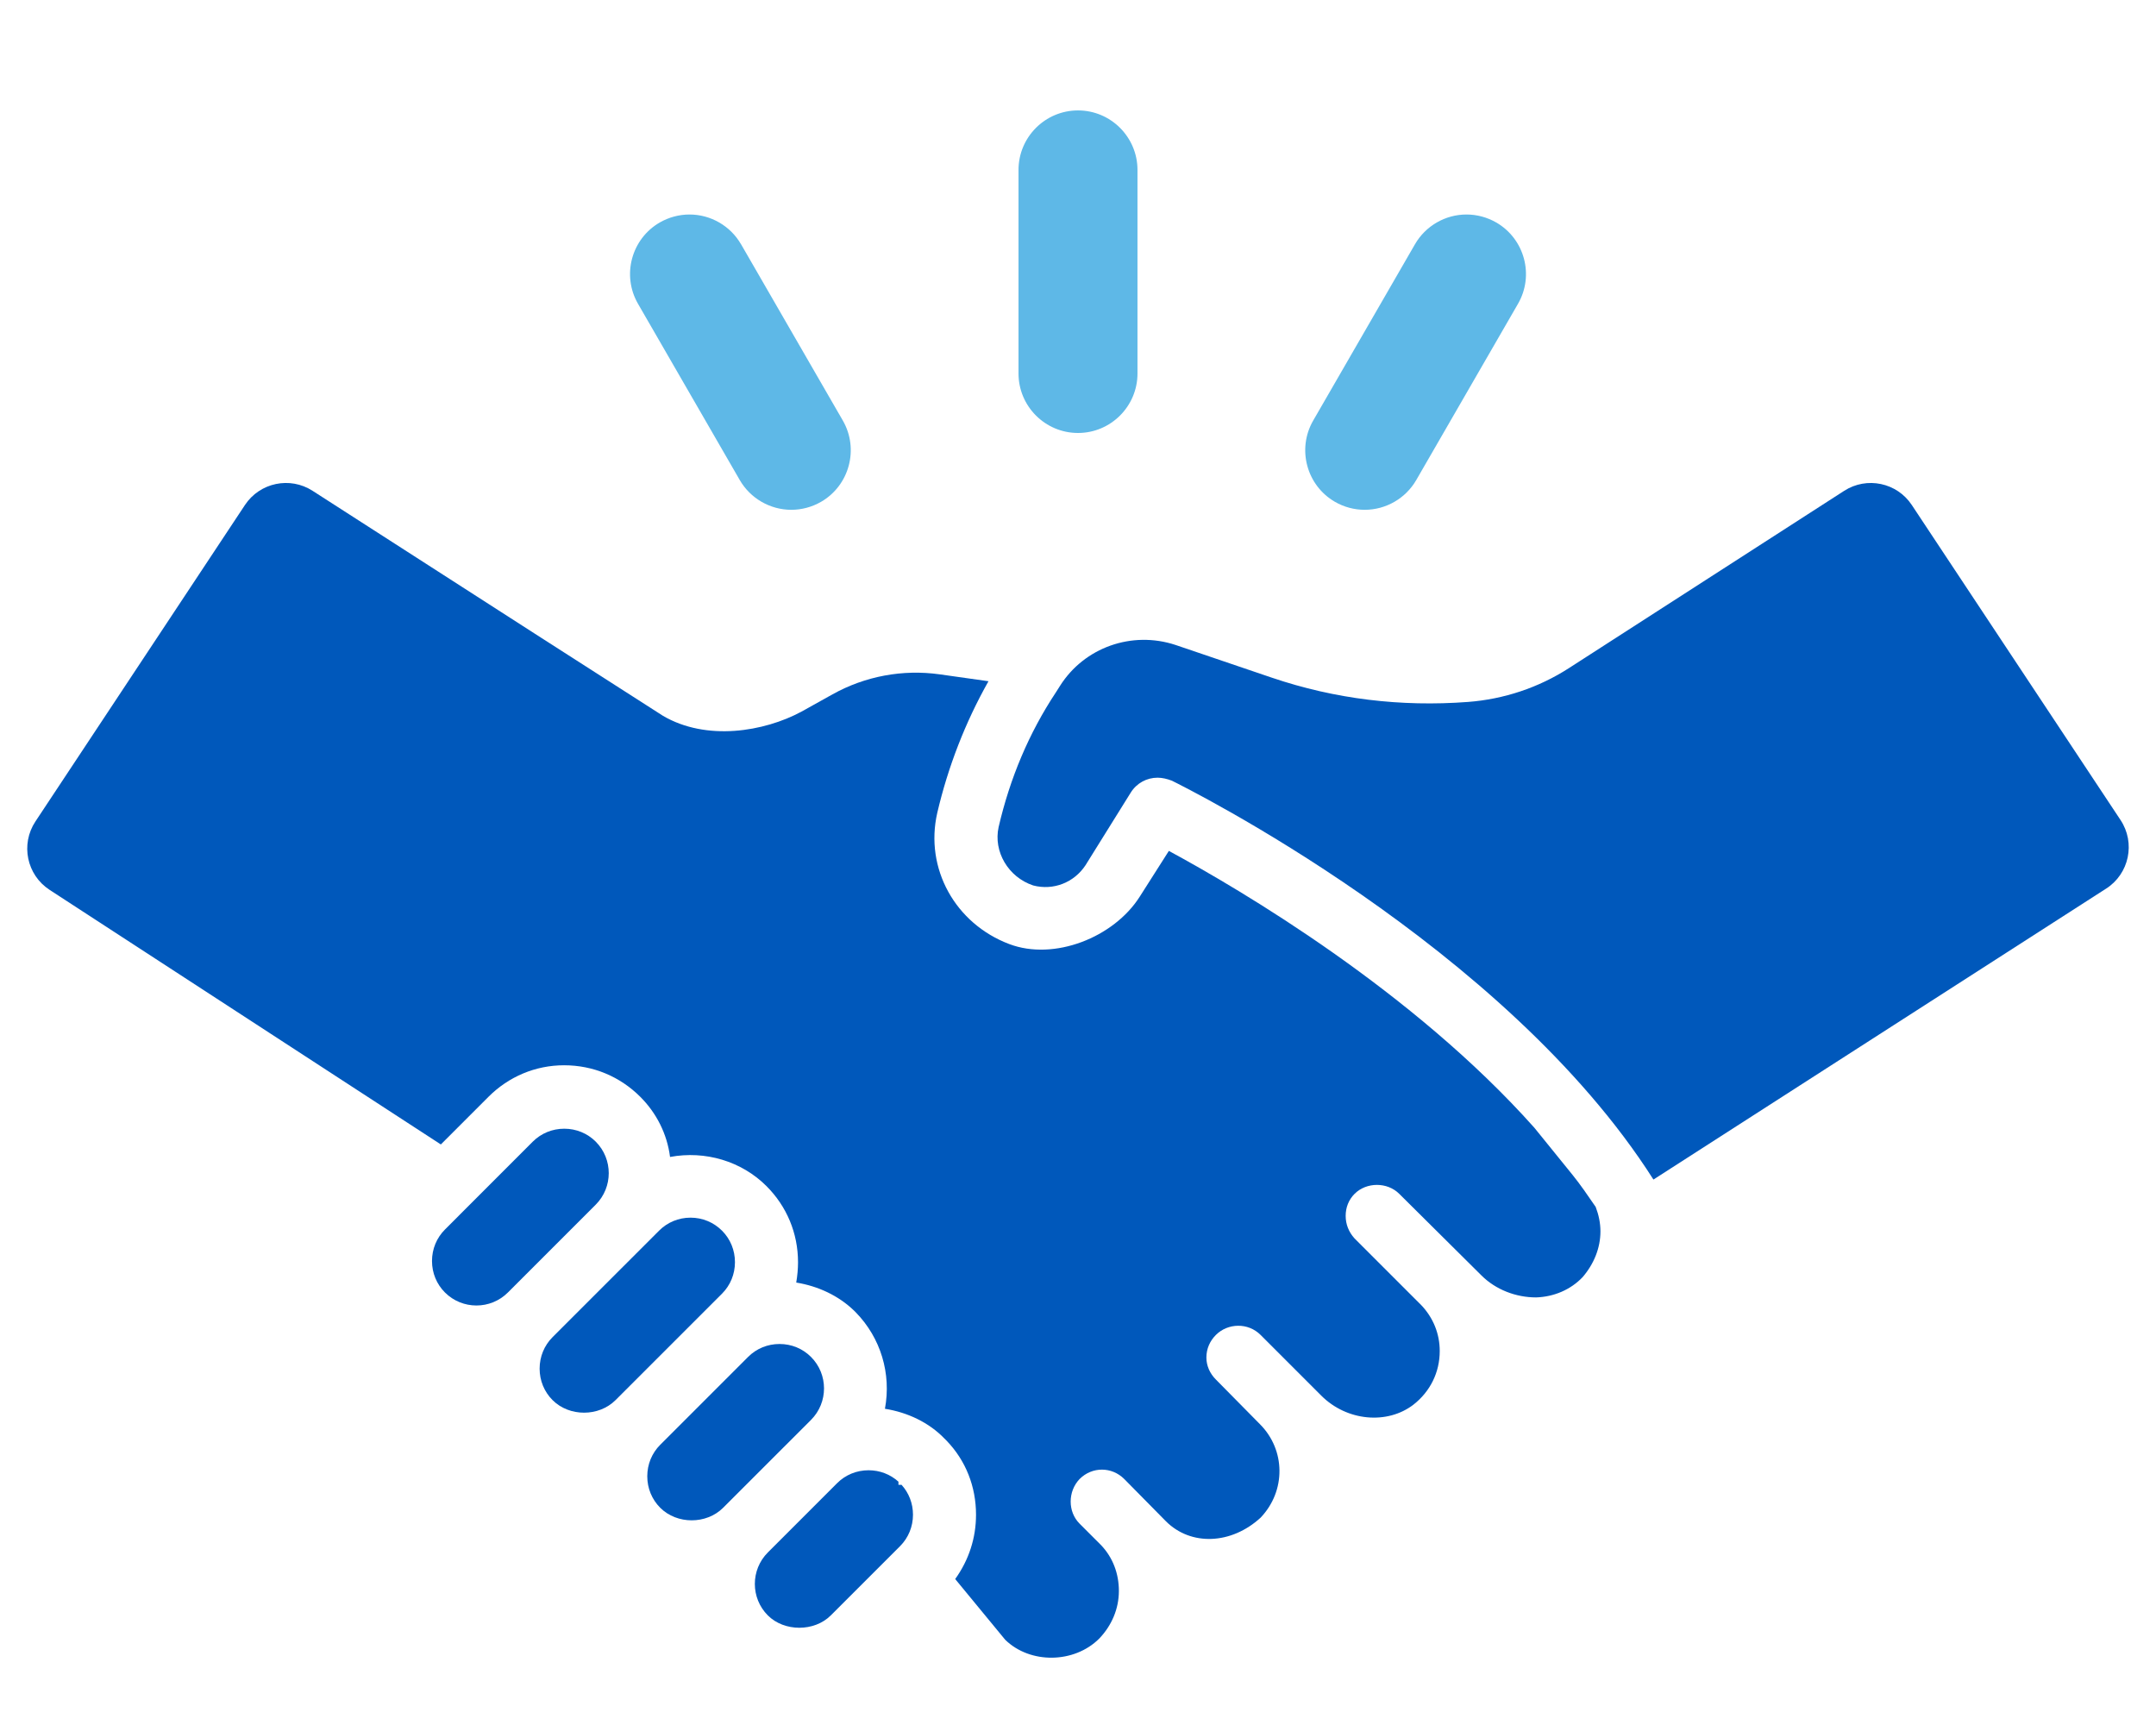
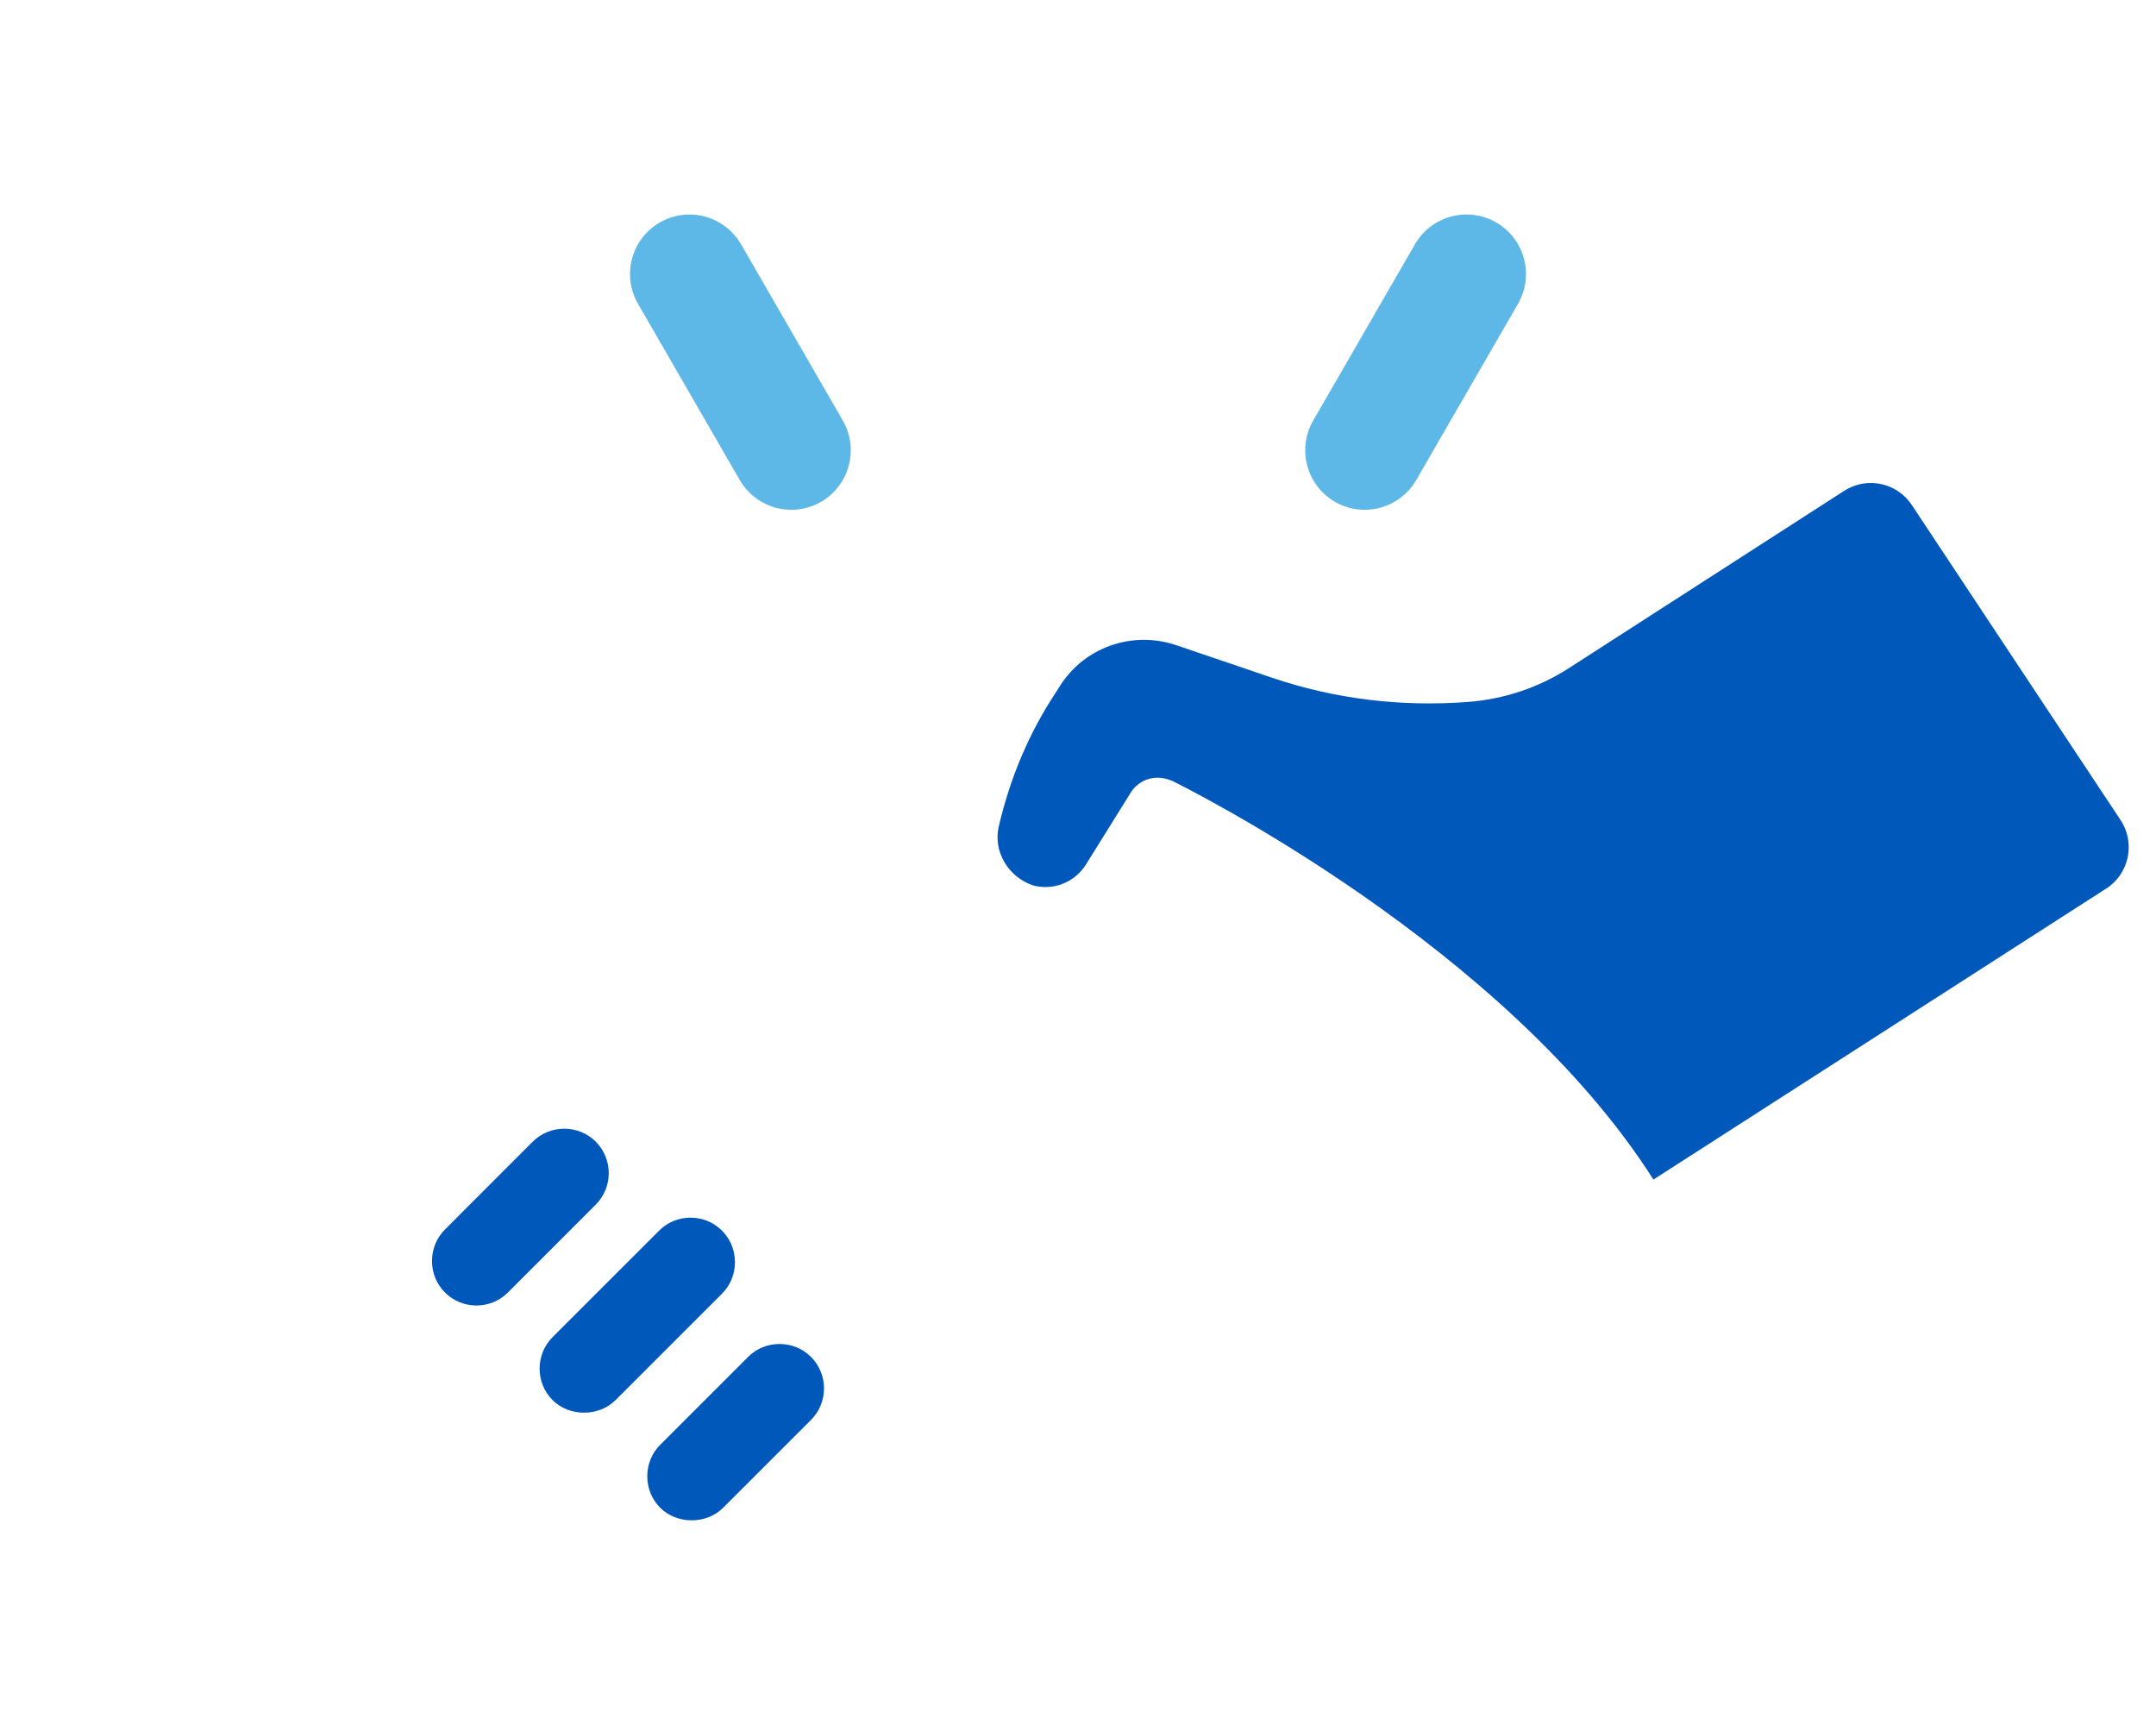
<svg xmlns="http://www.w3.org/2000/svg" id="_レイヤー_2" viewBox="0 0 100 80">
  <defs>
    <style>.cls-1{fill:none;}.cls-1,.cls-2,.cls-3{stroke-width:0px;}.cls-2{fill:#5eb8e7;}.cls-3{fill:#0058bb;}</style>
  </defs>
  <g id="C01_リアルソフトの特徴">
-     <path class="cls-3" d="M74.232,57.106c0,.773-.304,1.518-.828,2.125-.552.58-1.325.911-2.154.939-.939,0-1.877-.359-2.54-1.022l-3.81-3.782c-.552-.552-1.519-.552-2.071,0-.276.276-.414.635-.414,1.021s.138.746.414,1.05l3.093,3.092c.552.58.856,1.325.856,2.126,0,.994-.442,1.878-1.215,2.485-1.215.939-3.092.773-4.279-.415l-2.816-2.816c-.58-.58-1.518-.552-2.071,0-.276.276-.442.635-.442,1.05,0,.386.166.746.442,1.021l2.043,2.071c1.187,1.188,1.215,3.093.028,4.335-1.353,1.242-3.231,1.325-4.39.166l-1.933-1.96c-.58-.58-1.491-.58-2.071,0-.552.58-.552,1.519,0,2.071l.994.994c.552.58.828,1.326.828,2.126,0,.828-.331,1.602-.911,2.209-1.159,1.159-3.203,1.187-4.362.055l-2.319-2.816c.635-.884.966-1.905.966-2.982,0-1.298-.469-2.512-1.381-3.451l-.083-.082c-.718-.746-1.712-1.215-2.761-1.381.303-1.629-.193-3.286-1.353-4.473l-.083-.083c-.718-.69-1.657-1.132-2.678-1.298.055-.332.083-.635.083-.939,0-1.353-.525-2.595-1.463-3.534-1.16-1.159-2.844-1.656-4.473-1.352-.138-1.077-.635-2.044-1.381-2.789-.939-.938-2.181-1.463-3.534-1.463-1.325,0-2.568.524-3.507,1.463l-2.209,2.209L2.301,41.269c-1.062-.691-1.358-2.115-.658-3.172l9.718-14.676c.689-1.041,2.087-1.335,3.137-.659,7.398,4.763,15.485,9.95,16.247,10.432,2.016,1.187,4.694.746,6.433-.193l1.436-.8c1.512-.843,3.258-1.168,4.972-.927l2.262.319c-1.077,1.906-1.878,3.976-2.375,6.102-.592,2.584.836,5.141,3.337,6.087,2.088.79,4.85-.308,6.049-2.191l1.355-2.129c3.369,1.822,11.32,6.516,16.953,12.839l1.767,2.181c.359.442.718.967,1.077,1.491.138.359.221.746.221,1.132Z" />
-     <path class="cls-3" d="M41.672,68.861v-.145c-.379-.343-.868-.53-1.386-.53-.555,0-1.073.213-1.461.601l-3.211,3.211c-.804.805-.804,2.115,0,2.92.767.764,2.156.763,2.919,0l3.213-3.211c.387-.388.6-.907.6-1.46,0-.518-.187-1.007-.53-1.385h-.145Z" />
    <path class="cls-3" d="M37.617,62.931c-.387-.388-.905-.601-1.46-.601s-1.072.213-1.459.6l-4.076,4.075c-.387.388-.6.906-.6,1.46s.213,1.072.6,1.46c.777.777,2.142.778,2.919,0l4.076-4.075c.804-.806.804-2.115-.001-2.92Z" />
    <path class="cls-3" d="M34.089,58.535c0-.554-.213-1.072-.6-1.46-.389-.389-.908-.604-1.461-.604s-1.071.214-1.46.604l-4.939,4.938c-.387.388-.6.906-.6,1.46s.213,1.072.6,1.46c.778.777,2.142.777,2.921,0l4.939-4.937c.387-.388.6-.906.6-1.46Z" />
    <path class="cls-3" d="M27.632,52.946c-.388-.387-.906-.6-1.46-.6s-1.073.213-1.461.6l-4.073,4.075c-.387.387-.601.906-.601,1.46s.213,1.072.6,1.46c.806.805,2.116.805,2.921,0l4.074-4.074c.804-.805.804-2.115,0-2.92Z" />
    <path class="cls-3" d="M97.688,41.21l-20.998,13.494c-6.903-10.851-21.73-18.196-22.337-18.499-.221-.083-.442-.138-.663-.138-.497,0-.966.248-1.243.69l-2.098,3.368c-.524.801-1.491,1.187-2.429.939-1.16-.387-1.85-1.574-1.602-2.706.524-2.264,1.408-4.363,2.651-6.24l.193-.304c1.132-1.794,3.341-2.568,5.356-1.905l4.473,1.519c2.926.993,5.984,1.36,9.095,1.126,1.665-.126,3.279-.663,4.683-1.568l12.768-8.223c1.05-.676,2.448-.383,3.137.658l9.682,14.61c.703,1.061.402,2.492-.668,3.18Z" />
-     <path class="cls-2" d="M50,5.121c-1.522,0-2.759,1.238-2.759,2.76v9.44c0,1.522,1.238,2.759,2.759,2.759s2.759-1.238,2.759-2.759V7.881c0-1.522-1.238-2.76-2.759-2.76Z" />
    <path class="cls-2" d="M34.371,11.329c-.491-.852-1.407-1.381-2.39-1.381-.482,0-.958.128-1.38.37-1.317.761-1.77,2.452-1.009,3.77l4.72,8.175c.491.851,1.408,1.38,2.392,1.38.481,0,.958-.128,1.378-.37,1.317-.761,1.77-2.452,1.01-3.77l-4.72-8.175Z" />
    <path class="cls-2" d="M69.398,10.318c-.42-.242-.898-.37-1.379-.37-.983,0-1.899.529-2.39,1.381l-4.72,8.175c-.761,1.318-.308,3.009,1.01,3.77.419.242.896.369,1.378.369.985,0,1.901-.529,2.392-1.38l4.72-8.175c.761-1.317.308-3.008-1.01-3.77Z" />
-     <rect class="cls-1" width="100" height="80" />
  </g>
</svg>